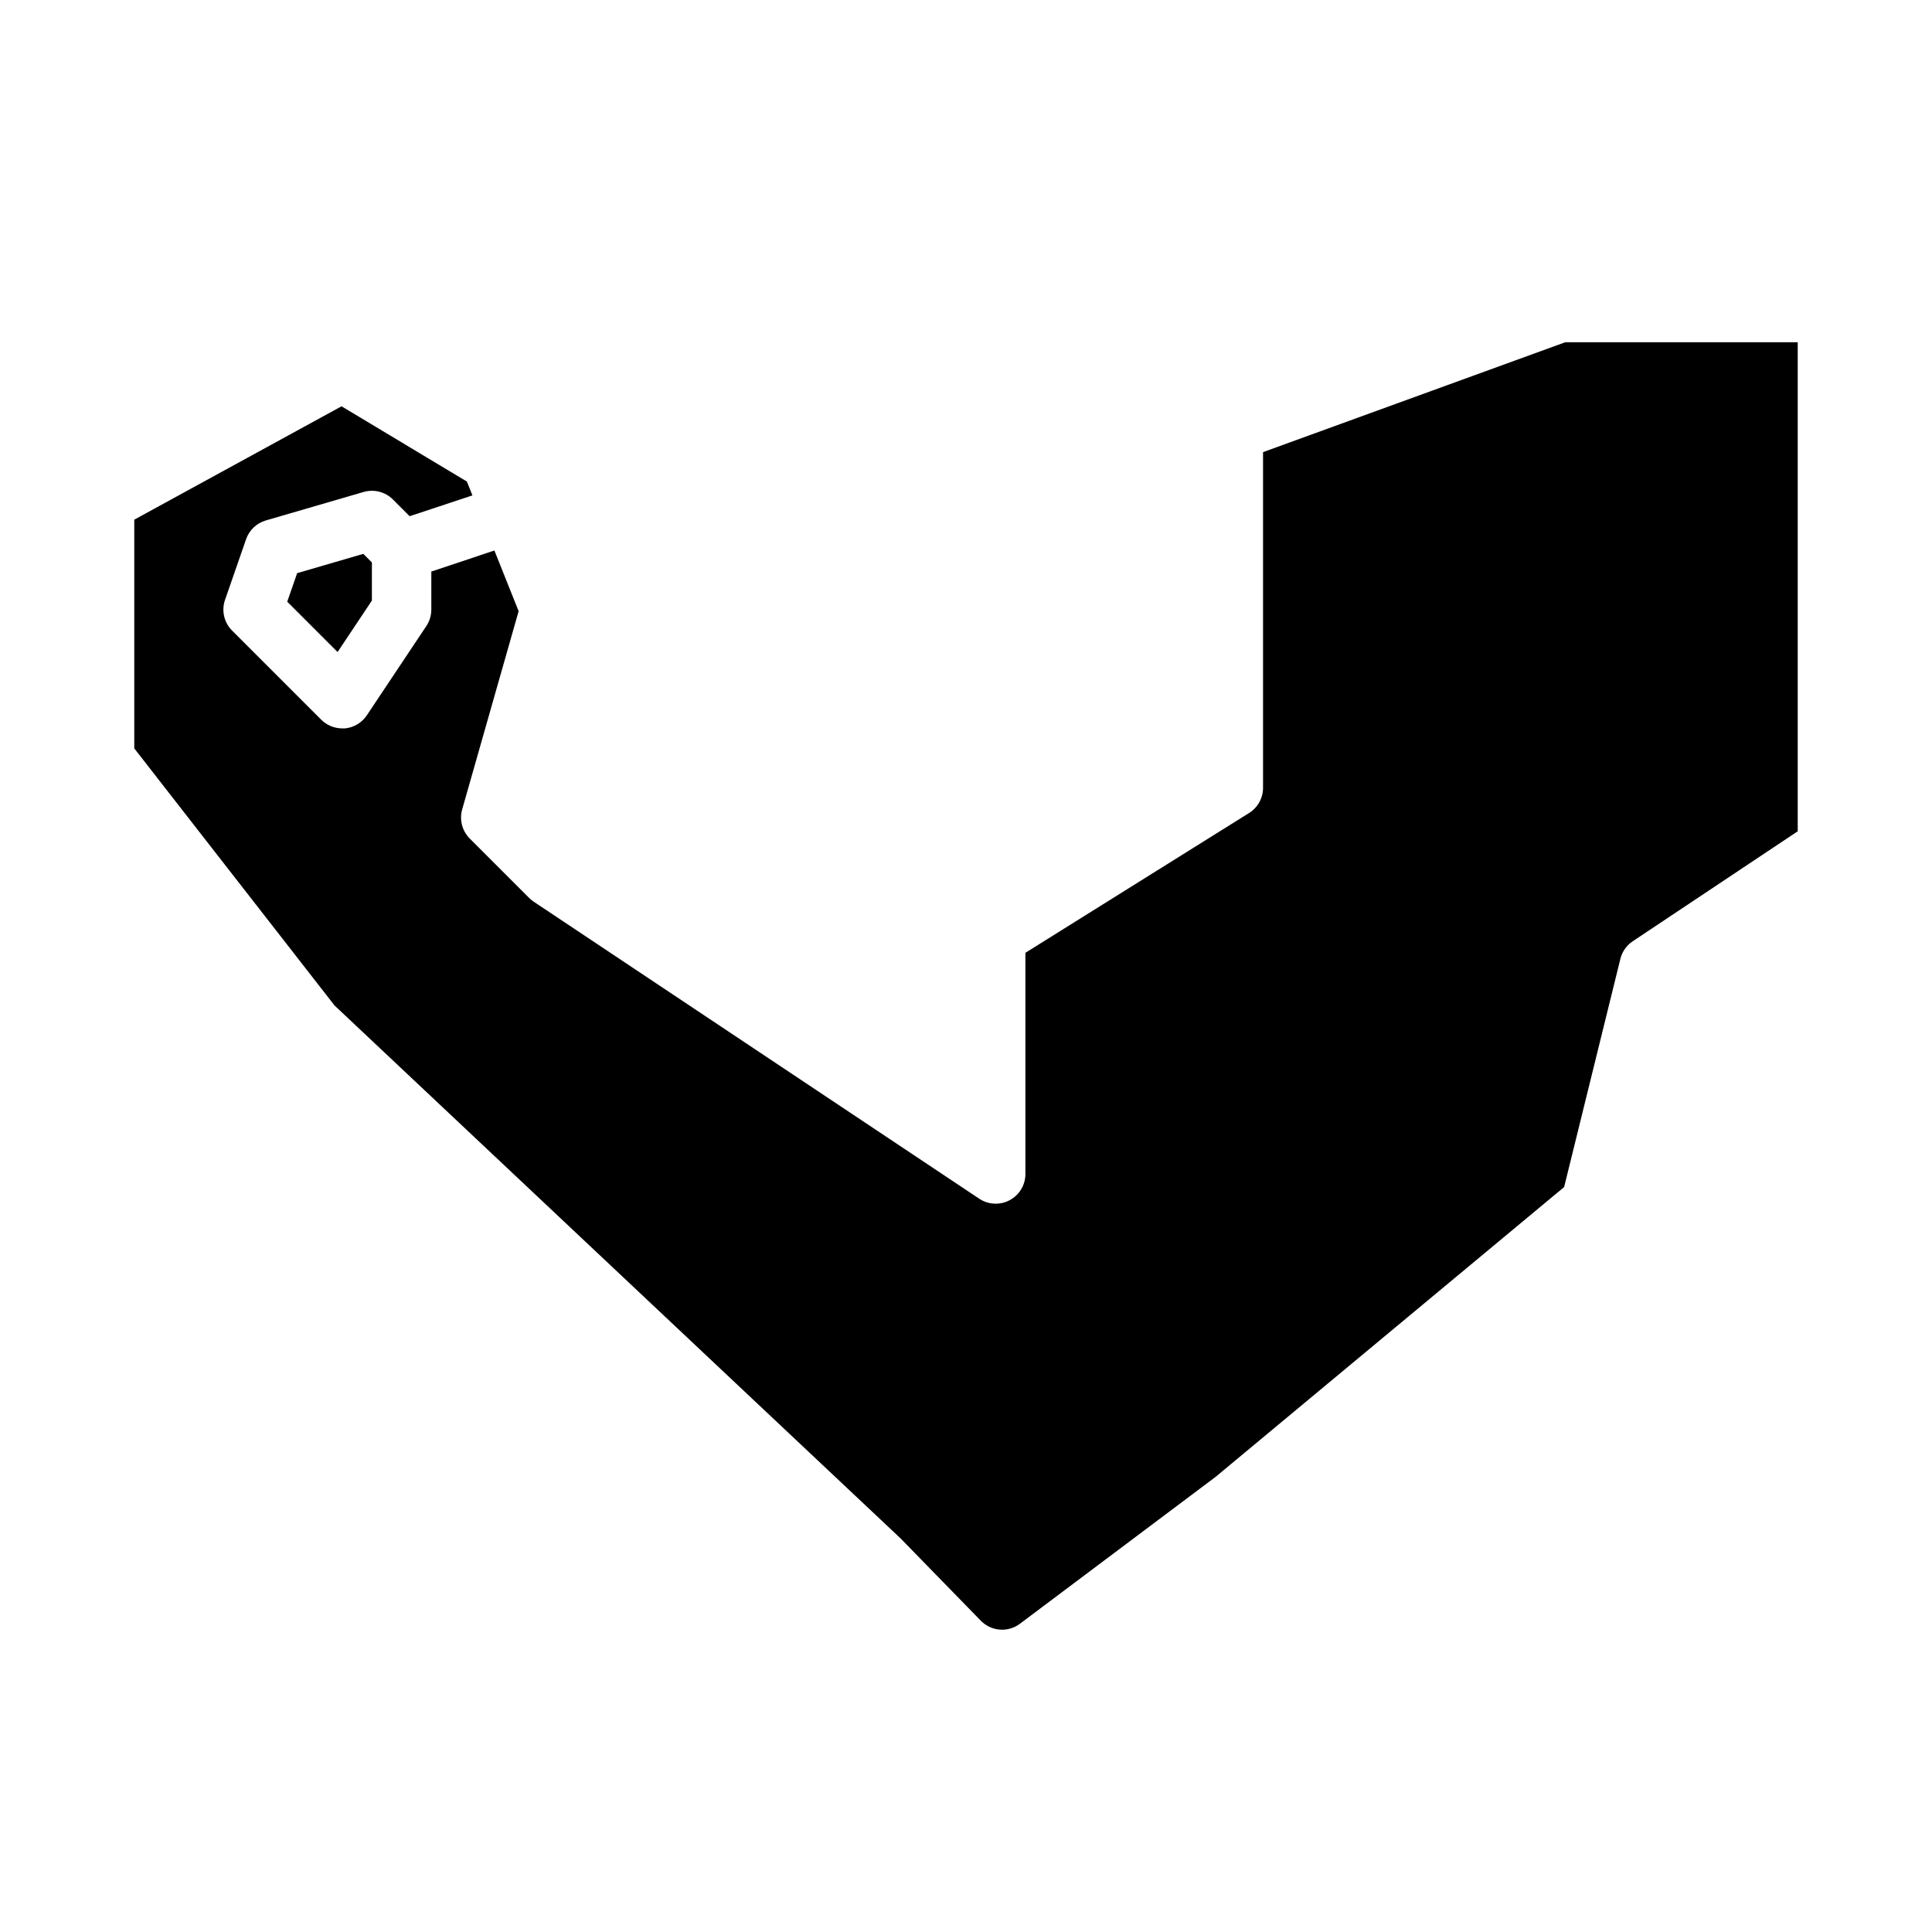
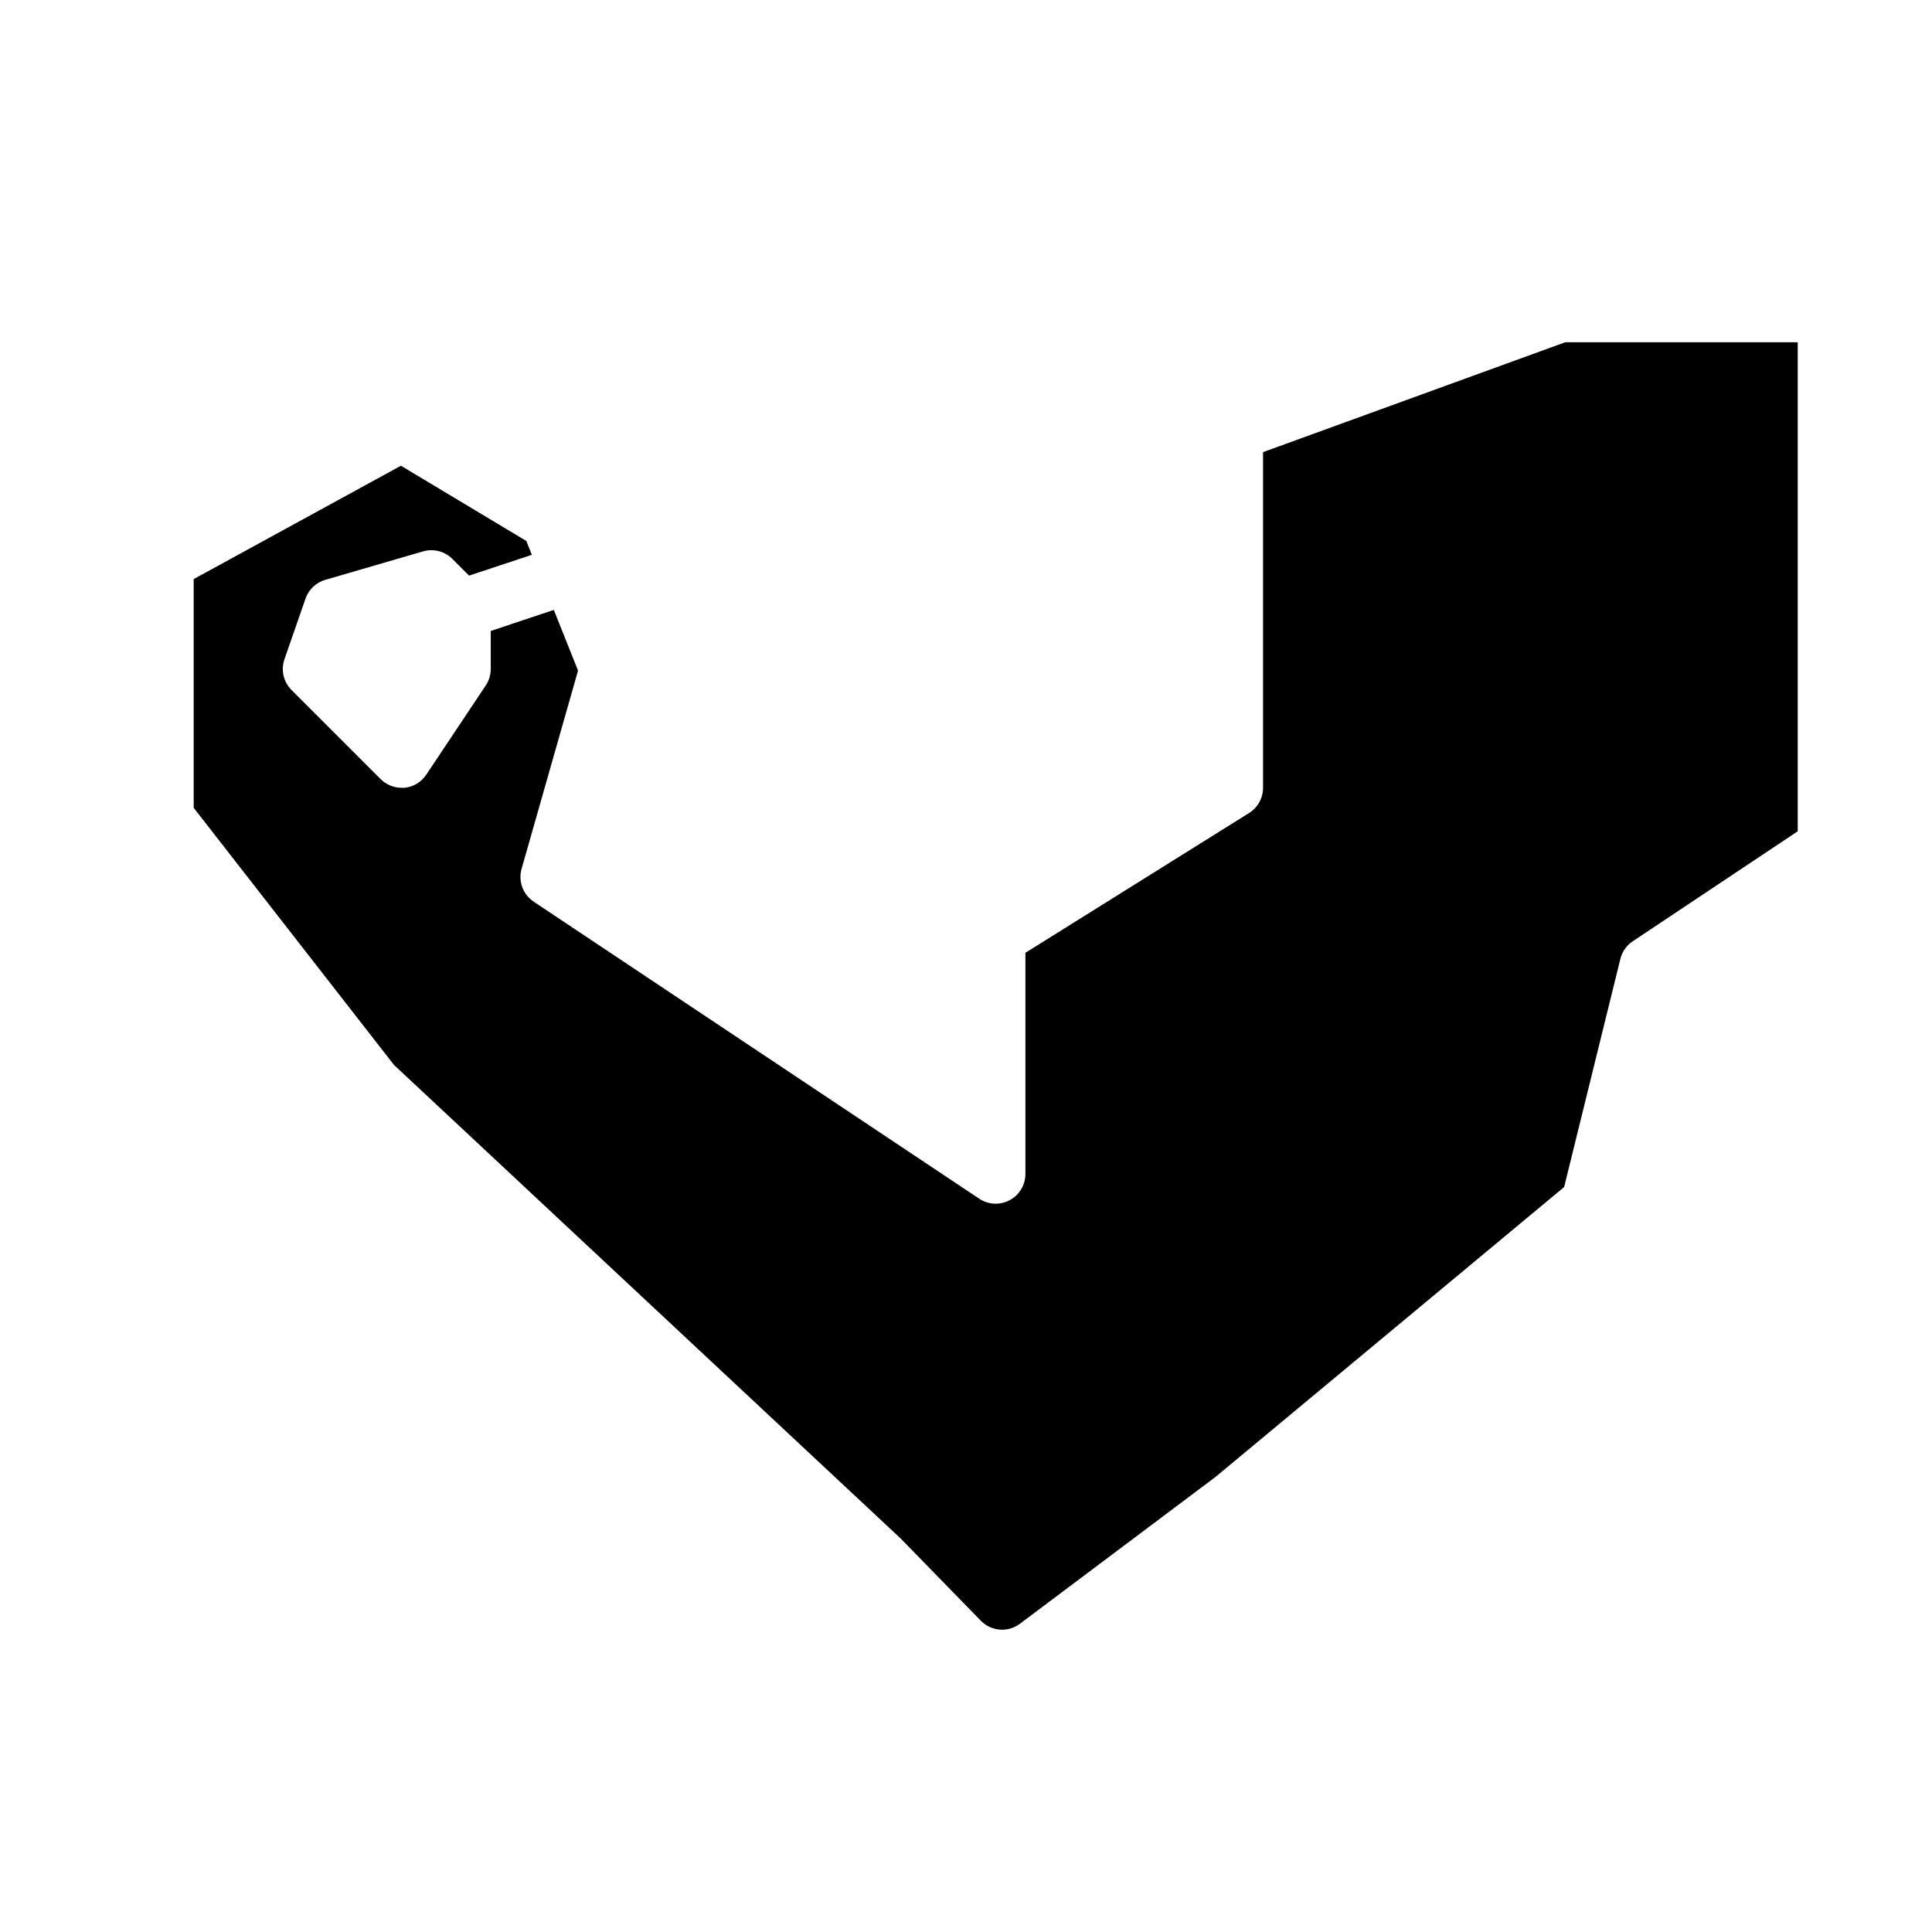
<svg xmlns="http://www.w3.org/2000/svg" fill="#000000" width="800px" height="800px" version="1.1" viewBox="144 144 512 512">
  <g>
-     <path d="m382.68 551.71 21.254 21.805c2.766 2.832 7.207 3.172 10.367 0.789l51.824-38.902 92.387-76.824 14.902-60.465h-0.004c0.473-1.91 1.641-3.574 3.277-4.668l43.727-29.141v-129.61h-61.59l-80.105 29.125v88.953c0.004 2.719-1.395 5.242-3.699 6.684l-59.277 37.047v58.605c0.004 2.906-1.594 5.578-4.156 6.949-2.559 1.371-5.668 1.223-8.086-0.391l-118.08-78.719h0.004c-0.43-0.293-0.828-0.621-1.195-0.984l-15.746-15.746c-2.019-2.023-2.785-4.981-2-7.731l14.957-52.516-6.422-16.082-16.715 5.582v10.07c0 1.555-0.457 3.074-1.32 4.367l-15.742 23.617h-0.004c-1.297 1.973-3.414 3.258-5.762 3.504h-0.789 0.004c-2.09 0-4.09-0.828-5.566-2.301l-23.617-23.617v0.004c-2.133-2.133-2.863-5.297-1.871-8.148l5.582-16.074h-0.004c0.84-2.406 2.789-4.258 5.234-4.969l25.906-7.543h0.004c2.758-0.805 5.734-0.043 7.769 1.984l4.434 4.434 16.641-5.512-1.473-3.676-33.219-19.934-54.926 30.043v60.613l53.074 68.133z" />
-     <path d="m222.75 295.89-2.633 7.566 13.344 13.344 9.094-13.645v-10.098l-2.277-2.277z" />
+     <path d="m382.68 551.71 21.254 21.805c2.766 2.832 7.207 3.172 10.367 0.789l51.824-38.902 92.387-76.824 14.902-60.465h-0.004c0.473-1.91 1.641-3.574 3.277-4.668l43.727-29.141v-129.61h-61.59l-80.105 29.125v88.953c0.004 2.719-1.395 5.242-3.699 6.684l-59.277 37.047v58.605c0.004 2.906-1.594 5.578-4.156 6.949-2.559 1.371-5.668 1.223-8.086-0.391l-118.08-78.719h0.004c-0.43-0.293-0.828-0.621-1.195-0.984c-2.019-2.023-2.785-4.981-2-7.731l14.957-52.516-6.422-16.082-16.715 5.582v10.07c0 1.555-0.457 3.074-1.32 4.367l-15.742 23.617h-0.004c-1.297 1.973-3.414 3.258-5.762 3.504h-0.789 0.004c-2.09 0-4.09-0.828-5.566-2.301l-23.617-23.617v0.004c-2.133-2.133-2.863-5.297-1.871-8.148l5.582-16.074h-0.004c0.84-2.406 2.789-4.258 5.234-4.969l25.906-7.543h0.004c2.758-0.805 5.734-0.043 7.769 1.984l4.434 4.434 16.641-5.512-1.473-3.676-33.219-19.934-54.926 30.043v60.613l53.074 68.133z" />
  </g>
</svg>